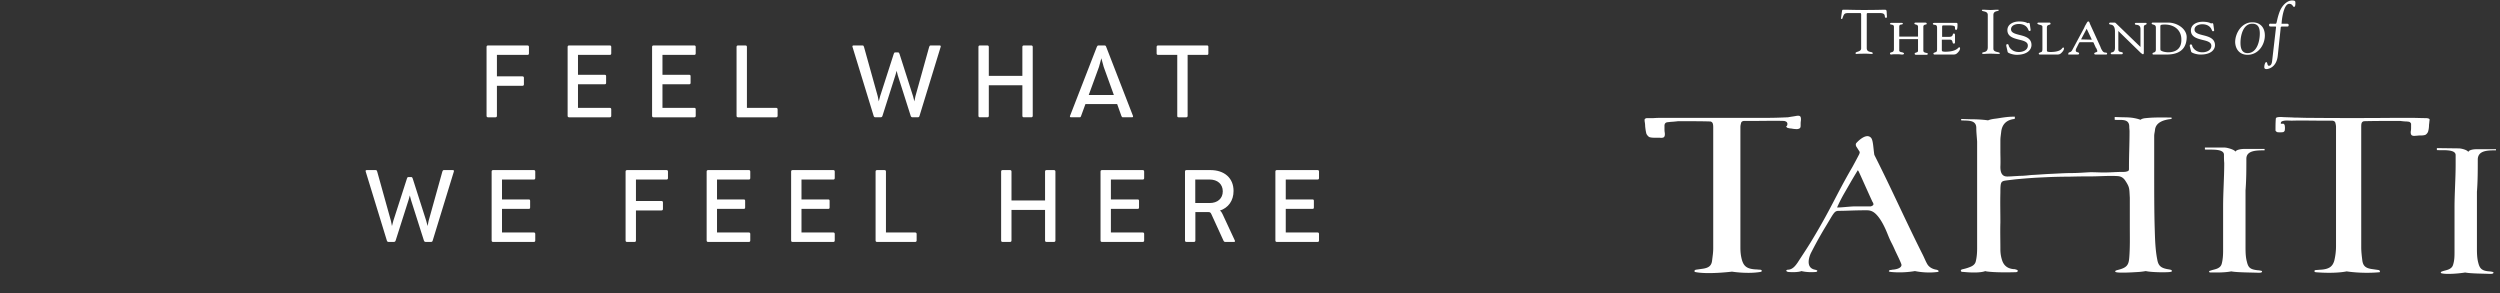
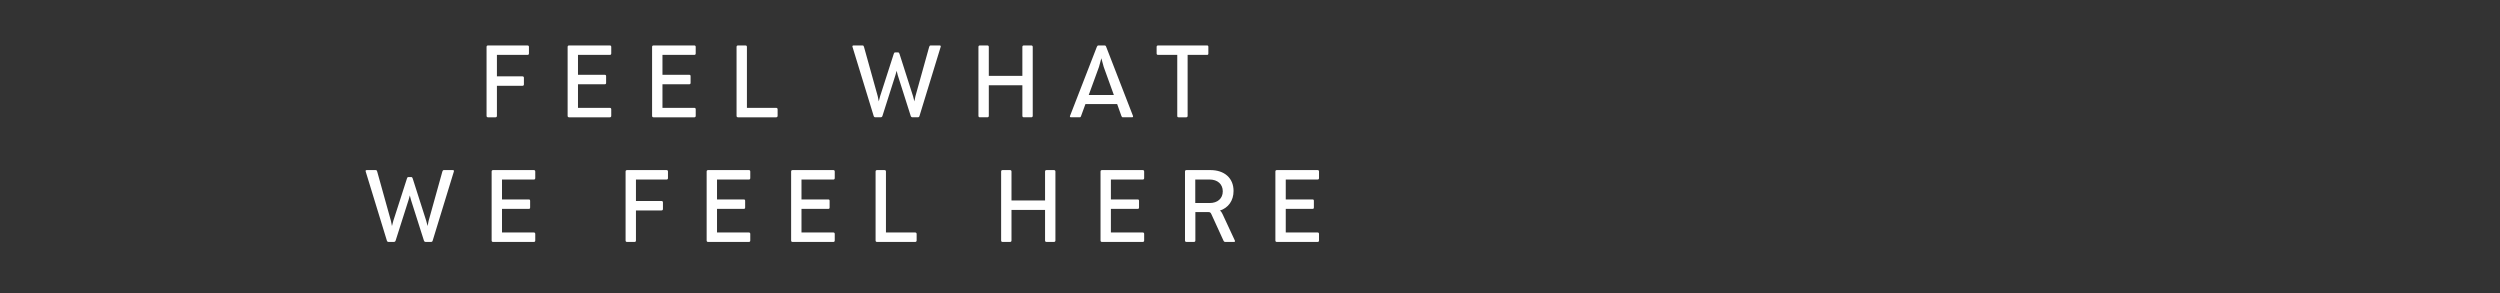
<svg xmlns="http://www.w3.org/2000/svg" width="341" height="40" viewBox="0 0 341 40" fill="none">
  <rect x="0" y="0" width="341" height="40" fill="#333333" stroke="none" />
  <path d="M71.952 6.2c.126 0 .196.07.196.196v.896c0 .126-.07.196-.196.196H67.78v2.926h3.472c.126 0 .21.056.21.196v.896c0 .14-.084.196-.21.196H67.78v4.102c0 .126-.07.196-.196.196h-1.022c-.126 0-.196-.07-.196-.196V6.396c0-.126.07-.196.196-.196h5.39zm11.24 1.288h-4.355v2.716h3.654c.126 0 .182.056.182.196v.896c0 .14-.056.196-.182.196h-3.654v3.22h4.354c.112 0 .182.07.182.196v.896c0 .126-.07.196-.182.196H77.62c-.126 0-.196-.07-.196-.196V6.396c0-.126.07-.196.196-.196h5.572c.112 0 .182.07.182.196v.896c0 .126-.07.196-.182.196zm11.52 0H90.36v2.716h3.654c.126 0 .182.056.182.196v.896c0 .14-.056.196-.182.196h-3.654v3.22h4.354c.112 0 .182.07.182.196v.896c0 .126-.07.196-.182.196H89.14c-.126 0-.196-.07-.196-.196V6.396c0-.126.07-.196.196-.196h5.572c.112 0 .182.07.182.196v.896c0 .126-.07.196-.182.196zm11.158 7.224c.112 0 .196.07.196.196v.896c0 .126-.084.196-.196.196h-5.208c-.126 0-.196-.07-.196-.196V6.396c0-.126.07-.196.196-.196h1.022c.126 0 .196.07.196.196v8.316h3.99zm22.423-8.47c.028.028.042.07.014.154l-2.884 9.408c-.028.126-.098.196-.238.196h-.7c-.14 0-.224-.056-.266-.196l-1.764-5.544-.154-.602-.168.602-1.764 5.544c-.042.14-.126.196-.266.196h-.7c-.14 0-.21-.084-.238-.196l-2.884-9.408c-.028-.084-.014-.126.014-.154.042-.042.098-.042.154-.042h1.19c.14 0 .168.07.21.196l1.876 6.734.14.7.182-.7 1.862-5.782c.042-.14.084-.196.196-.196h.392c.112 0 .14.056.196.196l1.848 5.782.182.7.14-.7 1.876-6.734c.042-.126.084-.196.21-.196h1.19c.056 0 .112 0 .154.042zm12.376-.042c.112 0 .196.07.196.196v9.408c0 .126-.084.196-.196.196h-1.022c-.126 0-.196-.07-.196-.196v-4.172h-4.578v4.172c0 .126-.07.196-.196.196h-1.022c-.126 0-.196-.07-.196-.196V6.396c0-.126.07-.196.196-.196h1.022c.126 0 .196.07.196.196v3.948h4.578V6.396c0-.126.07-.196.196-.196h1.022zm13.866 9.604c.042.126 0 .196-.14.196h-1.232c-.126 0-.154-.07-.21-.196l-.574-1.61h-4.326l-.588 1.61c-.042.126-.07.196-.196.196h-1.19c-.112 0-.182-.07-.126-.196l3.654-9.408c.056-.126.098-.196.238-.196h.812c.126 0 .182.07.224.182l3.654 9.422zm-6.034-2.842h3.43l-1.386-3.836-.322-1.176-.322 1.176-1.4 3.836zM164.652 6.2c.126 0 .168.07.168.196v.896c0 .126-.042.196-.168.196h-2.66v8.316c0 .126-.07.196-.196.196h-1.036c-.14 0-.182-.07-.182-.196V7.488h-2.618c-.126 0-.196-.07-.196-.196v-.896c0-.126.07-.196.196-.196h6.692zM61.892 23.242c.029.028.043.07.015.154l-2.884 9.408c-.028.126-.098.196-.238.196h-.7c-.14 0-.224-.056-.266-.196l-1.764-5.544-.154-.602-.168.602-1.764 5.544c-.042.14-.126.196-.266.196h-.7c-.14 0-.21-.084-.238-.196l-2.884-9.408c-.028-.084-.014-.126.014-.154.042-.042.098-.042.154-.042h1.19c.14 0 .168.07.21.196l1.876 6.734.14.7.182-.7 1.862-5.782c.042-.14.084-.196.196-.196h.392c.112 0 .14.056.196.196l1.848 5.782.182.7.14-.7 1.876-6.734c.042-.126.084-.196.21-.196h1.19c.056 0 .112 0 .154.042zm10.935 1.246h-4.354v2.716h3.654c.126 0 .182.056.182.196v.896c0 .14-.056.196-.182.196h-3.654v3.22h4.354c.112 0 .182.07.182.196v.896c0 .126-.07.196-.182.196h-5.572c-.126 0-.196-.07-.196-.196v-9.408c0-.126.07-.196.196-.196h5.572c.112 0 .182.07.182.196v.896c0 .126-.07.196-.182.196zm18.09-1.288c.125 0 .195.07.195.196v.896c0 .126-.07.196-.196.196h-4.172v2.926h3.472c.126 0 .21.056.21.196v.896c0 .14-.084.196-.21.196h-3.472v4.102c0 .126-.07.196-.196.196h-1.022c-.126 0-.196-.07-.196-.196v-9.408c0-.126.07-.196.196-.196h5.39zm11.238 1.288h-4.354v2.716h3.654c.126 0 .182.056.182.196v.896c0 .14-.056.196-.182.196h-3.654v3.22h4.354c.112 0 .182.07.182.196v.896c0 .126-.07.196-.182.196h-5.572c-.126 0-.196-.07-.196-.196v-9.408c0-.126.07-.196.196-.196h5.572c.112 0 .182.07.182.196v.896c0 .126-.07.196-.182.196zm11.522 0h-4.354v2.716h3.654c.126 0 .182.056.182.196v.896c0 .14-.056.196-.182.196h-3.654v3.22h4.354c.112 0 .182.07.182.196v.896c0 .126-.07.196-.182.196h-5.572c-.126 0-.196-.07-.196-.196v-9.408c0-.126.07-.196.196-.196h5.572c.112 0 .182.07.182.196v.896c0 .126-.07.196-.182.196zm11.157 7.224c.112 0 .196.07.196.196v.896c0 .126-.084.196-.196.196h-5.208c-.126 0-.196-.07-.196-.196v-9.408c0-.126.07-.196.196-.196h1.022c.126 0 .196.07.196.196v8.316h3.99zm18.929-8.512c.112 0 .196.07.196.196v9.408c0 .126-.084.196-.196.196h-1.022c-.126 0-.196-.07-.196-.196v-4.172h-4.578v4.172c0 .126-.07.196-.196.196h-1.022c-.126 0-.196-.07-.196-.196v-9.408c0-.126.07-.196.196-.196h1.022c.126 0 .196.07.196.196v3.948h4.578v-3.948c0-.126.07-.196.196-.196h1.022zm12.117 1.288h-4.354v2.716h3.654c.126 0 .182.056.182.196v.896c0 .14-.056.196-.182.196h-3.654v3.22h4.354c.112 0 .182.07.182.196v.896c0 .126-.07.196-.182.196h-5.572c-.126 0-.196-.07-.196-.196v-9.408c0-.126.07-.196.196-.196h5.572c.112 0 .182.07.182.196v.896c0 .126-.07.196-.182.196zm12.558 8.33c.042.098.014.182-.126.182h-1.204c-.098 0-.154-.042-.21-.14l-1.652-3.612c-.112-.266-.21-.322-.434-.322h-1.764v3.878c0 .126-.07.196-.196.196h-1.022c-.126 0-.196-.07-.196-.196v-9.408c0-.126.07-.196.196-.196h3.276c1.89 0 3.15 1.078 3.15 2.842 0 1.344-.714 2.296-1.862 2.688.154.084.252.238.35.448l1.694 3.64zm-5.404-5.124h1.96c1.078 0 1.792-.616 1.792-1.596 0-.98-.714-1.61-1.792-1.61h-1.96v3.206zm16.696-3.206h-4.354v2.716h3.654c.126 0 .182.056.182.196v.896c0 .14-.056.196-.182.196h-3.654v3.22h4.354c.112 0 .182.07.182.196v.896c0 .126-.07.196-.182.196h-5.572c-.126 0-.196-.07-.196-.196v-9.408c0-.126.07-.196.196-.196h5.572c.112 0 .182.07.182.196v.896c0 .126-.07.196-.182.196z" fill="#fff" />
  <g clip-path="url(#clip0_2002_49602)">
-     <path d="M251.186 2.584c.115 0 .153-.115.153-.191.191-.459.191-.612.803-.612h1.604c.153 0 .115.344.115.383v4.432c0 .497-.764.42-.764.65 0 .076.038.114.114.114.077 0 .23-.038 1.338-.038.267 0 .573.038.802.038.115 0 .077-.076.077-.114 0-.268-.803 0-.803-.688V2.202c0-.459-.038-.42.382-.42h1.414c.994 0 .459.649.841.649.115 0 .115-.115.115-.191l-.039-.65c0-.19-.076-.267-.267-.267s-1.108.038-2.866.038c-1.261 0-2.025-.038-2.79-.038-.191 0-.152.23-.191.344l-.114.84c0 .039.038.077.076.077zm6.764.764c.229.038.382.077.382.306V6.71c0 .344-.191.382-.344.42-.076.038-.191.038-.191.153 0 .153.115.153.153.153h.038c.038 0 .153-.038.573-.038.23 0 .535 0 .765.038h.191c.114 0 .191-.077.191-.115 0-.114-.153-.153-.268-.19-.229-.039-.382-.077-.382-.268V5.335H261.618v1.567c0 .191-.114.23-.267.267-.115.039-.191.077-.191.153 0 .077.038.115.076.115.038.038.077.038.115.038h1.452c.076 0 .153-.076.153-.115 0-.114-.115-.114-.23-.152-.229-.039-.382-.115-.382-.306V3.654c0-.23.153-.268.306-.306.076 0 .153-.038.153-.115 0-.114-.077-.152-.268-.152h-1.222c-.115 0-.191.038-.191.114 0 .115.114.115.191.153.191.038.305.115.305.306V4.99H259.058V3.653c0-.267.153-.305.306-.305.076-.038.191-.038.191-.115 0-.038-.038-.114-.191-.114h-1.376c-.153 0-.191.114-.191.114-.038.077.038.077.153.115zm9.286 3.095c-.039 0-.077.039-.115.077-.153.153-.535.535-1.796.535-.229 0-.344-.038-.42-.077-.039-.038-.039-.152-.039-.267V5.488v-.076H265.936c.306 0 .344.152.382.305.039.115.039.23.192.23.076 0 .152-.039.152-.153v-.23-.229-.267-.306c0-.076-.038-.191-.152-.191-.115 0-.115.076-.153.153-.039.153-.115.306-.535.306h-.917V3.768c0-.152 0-.229.038-.267.038-.038.153-.038.344-.038h.497c.458 0 .764.038.84.153.038.038.038.114.038.19 0 .115 0 .268.153.268.115 0 .191-.076.191-.764 0-.153-.076-.191-.153-.191h-2.904c-.114 0-.305 0-.305.114 0 .115.152.153.229.153h.038c.306.039.306.23.306.535v2.713c0 .306-.038.42-.153.459-.076.038-.115.038-.191.076-.077.039-.153.039-.153.153 0 .038.038.115.153.115h2.484c.267 0 .42 0 .649-.23.23-.229.344-.42.344-.61 0-.077-.038-.154-.114-.154zm3.897-4.394v4.394c0 .841-.764.574-.764.803 0 .076.038.114.191.114s.344-.038.955-.038c.421 0 .841.038 1.07.038.153 0 .191-.038.191-.076 0-.267-.878-.076-.878-.65V2.05c0-.65.726-.459.726-.65 0-.076-.039-.076-.191-.076-.306 0-.612.038-.918.038-.382 0-.726-.038-1.07-.038-.076 0-.114.038-.114.076 0 .23.802.038.802.65zm2.713 5.044c.039.153.726.382 1.223.382 1.491 0 2.026-.726 2.026-1.337 0-.956-.879-1.185-1.644-1.376-.611-.153-1.146-.306-1.146-.764 0-.497.535-.726 1.07-.726.611 0 1.07.267 1.261.726.038.076.076.229.191.229.076 0 .076-.038.115-.038.038-.038.038-.077.038-.115l-.115-.802a.164.164 0 00-.153-.153c-.076 0-.076.038-.114.038h-.038s-.039 0-.077-.038c-.153-.077-.458-.191-1.07-.191-.802 0-1.605.382-1.605 1.184 0 .88.841 1.109 1.605 1.3.65.152 1.185.305 1.185.802 0 .612-.65.879-1.223.879-.917 0-1.299-.611-1.376-.84v-.039c-.038-.076-.038-.191-.191-.191-.038 0-.076 0-.114.038-.039.038-.039.077-.039.191l.191.841zm4.395-3.707c.191.039.344.115.344.23v3.018c0 .306-.038.42-.153.459-.076.038-.115.038-.191.076-.077.039-.153.039-.153.153 0 .038.038.115.153.115h2.293c.267 0 .42 0 .649-.23.23-.229.344-.42.344-.61 0-.077-.038-.115-.114-.115-.039 0-.077.038-.115.076-.115.153-.382.535-1.643.535-.229 0-.344-.038-.421-.076-.038-.039-.038-.153-.038-.268V3.77c0-.306.153-.344.306-.383.076-.038.191-.038.191-.153 0-.152-.115-.152-.191-.152H278.088c-.076 0-.191 0-.191.152.076.077.191.115.344.153zm3.936 4.05H283.4c.114 0 .191-.037.191-.152 0-.115-.115-.115-.191-.153-.153-.038-.268-.076-.268-.267 0-.077.038-.153.038-.191l.421-.841c.038-.076.114-.076.267-.076h1.529c.153 0 .191.038.229.19l.229.497c0 .039.039.077.077.115.076.153.153.344.153.42 0 .077-.077.115-.191.153-.115.038-.23.077-.23.191 0 .077.077.115.23.115h1.375c.038 0 .153 0 .153-.115 0-.114-.115-.153-.229-.153a.464.464 0 01-.382-.19 2.068 2.068 0 01-.268-.497c-.038-.077-.038-.115-.076-.191l-1.414-3.096v-.038c-.038-.076-.077-.23-.191-.23-.115 0-.153.077-.344.421a2.481 2.481 0 00-.229.459l-1.644 3.057c-.114.19-.229.229-.344.267-.076.038-.152.038-.152.153-.077.115-.039.153.038.153zm1.681-2.063l.764-1.452.688 1.452v.039h-.076l-1.376-.039c-.038 0-.038 0 0 0zm4.013-2.025c.229.038.611.115.611.955V6.52c0 .497-.229.573-.382.611-.115.038-.191.038-.191.153 0 .076.038.115.153.115H289.399c.077 0 .153-.039.153-.153 0-.115-.115-.115-.229-.153-.191-.038-.382-.038-.382-.344V4.303v-.076l.076.076 2.981 2.905c.152.114.229.19.305.19.115 0 .115-.152.115-.305v-3.4c0-.23.115-.268.229-.307.077-.038.153-.076.153-.153 0-.076-.038-.114-.115-.114h-1.337c-.076 0-.153.038-.153.114 0 .115.115.153.268.153.229.039.496.115.496.574v2.445l-3.286-3.172-.038-.038c-.038-.038-.115-.114-.191-.114h-.612c-.038 0-.152.038-.152.114 0 .115.114.153.191.153zm7.871-.267h-2.101c-.077 0-.153.038-.153.114 0 .115.115.115.191.153.153.038.382.077.382.42V6.75c0 .344-.191.382-.306.42-.076.039-.152.039-.152.153 0 .077.038.115.114.115h1.834c2.255 0 2.713-1.3 2.713-2.407-.038-1.147-1.337-1.95-2.522-1.95zm0 4.05c-.305 0-.802-.076-1.031-.267-.039-.038-.039-.268-.039-.344V3.653c0-.228 0-.305.612-.305 1.337 0 2.254.803 2.254 2.025.039 1.529-1.108 1.758-1.796 1.758zm6.382-.955c0-.955-.879-1.185-1.643-1.376-.612-.153-1.147-.305-1.147-.764 0-.497.535-.726 1.07-.726.612 0 1.07.267 1.261.726.039.076.077.23.192.23.076 0 .076-.039.114-.039.038-.038.038-.076.038-.115l-.114-.802c0-.077-.077-.153-.153-.153-.077 0-.077.038-.115.038h-.038s-.038 0-.076-.038c-.153-.076-.459-.191-1.07-.191-.803 0-1.605.382-1.605 1.185 0 .879.84 1.108 1.605 1.299.649.153 1.184.306 1.184.802 0 .612-.649.88-1.223.88-.917 0-1.299-.612-1.375-.841v-.039c-.038-.076-.038-.19-.191-.19-.039 0-.077 0-.115.037-.038.039-.038.077-.038.192l.191.764c.038.153.726.382 1.223.382 1.49.038 2.025-.688 2.025-1.261zm4.433 1.3c1.49 0 2.369-1.377 2.369-2.638 0-1.031-.573-1.796-1.72-1.796-1.452 0-2.331 1.49-2.331 2.714.039.955.612 1.72 1.682 1.72zm.649-4.243c.841 0 1.032.612 1.032 1.338 0 .955-.344 2.675-1.681 2.675-.841 0-.956-.803-.956-1.414 0-.955.344-2.599 1.605-2.599zm3.86.765c.038-.268-.038-.382.267-.382h.535c.153 0 .306.038.306-.191 0-.192-.153-.192-.306-.192h-.649c-.039 0 0-.114 0-.152 0-.191.229-2.56 1.031-2.56.459 0 .497.42.65.42.191 0 .191-.344.191-.573 0-.192-.038-.306-.458-.306-.65 0-1.376.65-1.72 1.605-.382 1.07-.344 1.566-.497 1.566h-.611c-.153 0-.306-.038-.306.192 0 .19.153.19.306.19h.573c.038 0 .076.039.076.077l-.535 4.624c-.076.688-.382.65-.458.65-.229 0-.153-.497-.344-.497-.153 0-.268.42-.268.688 0 .19.115.267.306.267.115 0 1.338-.115 1.529-1.796l.382-3.63zm-2.178 16.508v-.191h-2.79c-.42 0-1.108.114-1.184.382-.077-.268-1.109-.573-1.491-.573h-2.675v.267c.612.077 2.561-.191 2.599.688 0 .344 0 .802.038 1.146 0 2.026-.153 3.974-.153 6v5.961c0 .611-.038 1.223-.191 1.796-.076.267-.229.459-.535.611-.306.153-.649.191-.955.306-.115.038-.229.038-.229.153 0 .115.152.115.267.115h.764c1.338 0 1.987-.153 1.987-.153.726.153 2.943.153 3.707.19.115 0 .267 0 .382-.037.077-.039.115-.077.115-.115 0-.077-.038-.115-.115-.115a2.24 2.24 0 00-.497-.076c-.993-.115-1.261-.344-1.452-1.146-.191-.688-.191-1.414-.191-2.14V25.97c.115-1.452.115-2.904.115-4.356.038-1.108 1.414-1.108 2.484-1.108zm-15.056 2.445v-.688-3.4-.268c0-.382.076-.535.114-.917.115-.917 1.032-1.338 2.255-1.452v-.191c-2.025-.038-2.751 0-3.516.076-.535.038-.726.23-.726.23s-.229-.115-.84-.23c-.382-.076-.879-.114-1.491-.114l-1.184-.039v.382c.764.077 1.949-.229 1.987.88 0 .343.038.42.038.726 0 1.72-.076 3.095-.076 4.852v.23c0 .23-.039.306-.383.382-.114.038-.382.038-.496.038-.917 0-1.643.077-2.561.077-.496 0-1.222-.039-1.796-.039-.802.039-1.719.115-2.56.115-.917 0-2.025.076-2.942.115-.841.038-1.72.114-2.56.152-.459.039-.956.115-1.567.115-.573.038-.764.038-1.223.076-.459 0-.917.115-1.223-.305-.191-.268-.229-.65-.229-.994.038-.726 0-1.452 0-2.178V19.13c0-.382.076-.802.115-1.184.114-.918.649-1.606 1.834-1.72l.038-.306c-1.032-.038-2.025.191-2.675.268-.688.076-.993.229-.993.229s-.879-.153-2.408-.153l-1.261-.038v.191c.764.076 2.064-.153 2.064 1.032 0 .611.076 1.223.114 1.872v14.521c0 .611-.038 1.223-.191 1.834-.076.306-.306.535-.649.688a5.801 5.801 0 01-1.07.344c-.153.038-.344.076-.306.23 0 .152.229.152.344.152 2.331.23 2.98-.115 2.98-.115.077.077 1.605.23 4.051.153.153 0 .344 0 .382-.153.038-.152-.191-.19-.306-.229-.076-.038-.191-.038-.267-.038-.841-.076-1.299-.497-1.529-1.108a4.717 4.717 0 01-.267-1.605c0-1.223-.038-2.446 0-3.668 0-1.338-.038-2.714 0-4.051 0-1.567.076-1.567.955-1.681.65-.077.917-.115 1.299-.153 1.3-.115 2.14-.191 3.936-.268a70.252 70.252 0 013.172-.076c1.567-.038 2.025-.038 2.942-.038 1.223 0 2.523-.115 3.707-.039.42.038.764.191 1.07.688.573.88.497 1.032.573 2.255V30.976c0 1.376.038 2.79-.076 4.165-.077 1.032-.344 1.376-1.567 1.682-.115.038-.382.076-.344.229.077.23 2.102.115 3.287.038.458-.038.878-.115.878-.115.841.192 2.981.192 3.363.115.115-.038.229-.038.191-.153 0-.076-.076-.114-.191-.153-.076 0-.153-.038-.191-.038-1.07-.153-1.452-.458-1.605-1.337-.267-1.338-.306-2.752-.344-4.089-.076-2.255-.076-5.426-.076-8.369zm-50.174-5.77c-.038.115.077.23.191.268.153.038.306.076.459.076.229.038.42.077.649.077.192.038.574-.039.612-.23.038-.076.038-.19.038-.344 0-.305 0-.305.038-.611.039-.573-.114-.688-.611-.612-.382.077-.764.115-1.146.192-.879.038-1.796.076-2.675.076h-14.101c-.535 0-1.07 0-1.605.038h-.917c-.229.077-.267.115-.267.268v.114c.038.23.076.459.076.726.038.344.076.65.153.956.038.19.305.497.458.535.268.076.535.076.803.076h.573c.267.038.459 0 .573-.076.115-.115.153-.306.115-.612-.038-.19-.038-.42-.038-.611v-.344-.076c0-.039.038-.115.038-.153.153-.268.344-.23.611-.268.268-.038.573-.038.841-.076.115 0 .267-.038.42-.038h.306c1.452 0 2.981 0 4.051.038.305.076.382.305.382.802v16.47c0 .611-.077 1.07-.153 1.681-.077.726-.459 1.032-1.376 1.147l-.802.114c-.191.039-.268.115-.191.306 1.681.382 5.082-.038 5.082-.038s2.102.344 3.898.038c.076-.038.229-.076.153-.19-.039-.077-.153-.116-.268-.116-.191 0-.382-.038-.611-.038-1.07-.076-1.529-.382-1.796-1.223-.191-.65-.23-1.184-.23-1.834V17.334c0-.191.039-.344.077-.497.038-.229.191-.344.497-.344h1.566c1.223 0 2.522-.038 3.707 0 .153 0 .267.039.344.077.344.153.191.535.153.611h-.077zm87.317-1.07c-.726 0-1.452-.038-2.178-.038h-1.911c-3.668.038-8.445.038-12.152 0-.611 0-1.184-.038-1.796-.038-.573-.038-1.223-.038-1.758-.077-.229 0-.382 0-.535.039-.114 0-.191.076-.229.19v.077c-.038.497-.038 1.032-.038 1.529 0 .076.153.19.229.229.268.038.535.038.803 0 .076 0 .229-.153.229-.23.038-.229.038-.458 0-.649 0-.115-.115-.268-.191-.268h-.344c0-.114 0-.229.115-.305.382-.191.879-.115 1.414-.115 1.261-.038 2.598 0 3.859 0h1.567c.267 0 .458.115.497.344.038.153.076.344.076.497v16.279c0 .65-.076 1.299-.229 1.948-.23.841-.726 1.185-1.835 1.261-.191 0-.382.039-.611.039-.115 0-.229.038-.267.114-.039.115.076.153.152.191 2.79.23 4.242-.114 4.242-.114s2.064.344 4.509.114c.077-.153 0-.267-.191-.305l-.802-.115c-.917-.115-1.261-.42-1.376-1.146-.076-.612-.153-1.223-.153-1.835V17.334c0-.497.038-.726.382-.802 1.299-.039 3.248-.039 4.93-.039.267.039.649.077.879.077.267.038.42 0 .573.23.038.037.038.075.038.152v.382c0 .191 0 .382-.038.535-.038.268 0 .459.114.573.115.077.268.115.535.077.192 0 .344-.038.535-.038.268 0 .535 0 .765-.077.153-.038.382-.306.42-.497.076-.267.115-.573.115-.879.038-.229.038-.42.076-.65v-.114c-.076-.076-.115-.114-.42-.153zm9.477 4.395v-.153h-2.714c-.42 0-.993.114-1.07.382-.076-.267-.917-.497-1.299-.497l-2.98-.038v.268c.611.076 2.56-.192 2.56.687v1.223c0 2.026-.153 3.974-.153 5.961v5.962c0 .611 0 1.184-.191 1.796-.076.267-.229.458-.535.611-.306.153-.65.191-.955.306-.115.038-.191.076-.191.19 0 .115.687.154.917.154 1.337 0 2.407-.191 2.407-.191.726.152 2.56.152 3.363.19.114 0 .267 0 .382-.038.076-.038.115-.076.115-.114 0-.077-.039-.115-.115-.115a2.24 2.24 0 00-.497-.076c-.955-.077-1.261-.382-1.452-1.147-.191-.688-.191-1.414-.191-2.14v-7.566c.115-1.452.115-2.98.115-4.433.038-1.222 1.375-1.222 2.484-1.222zm-76.35 16.278c-.458-.076-.955-.305-1.223-.764-.229-.382-.458-.993-.726-1.49-2.484-4.968-3.974-8.407-6.496-13.413-.153-.993-.153-2.102-.497-2.37-.688-.649-1.91.689-1.987.803-.076.115-.038.344.038.459.23.344.192.306.421.65.076.114 0 .305-.077.458a83.382 83.382 0 01-.879 1.643c-2.331 4.013-2.904 5.694-5.693 10.28-.612.993-.879 1.375-1.796 2.79-.268.381-.65.916-1.261.954-.115 0-.268.039-.268.115-.038.115.115.115.191.191 1.376.115 1.873-.115 1.873-.115s.802.23 2.025.115c.191-.115.191-.19-.038-.267-.038 0-.115-.039-.153-.039-1.337-.267-.764-1.834-.535-2.292.459-.88.802-1.567 1.72-3.134 1.452-2.369 1.413-2.598 2.101-2.598 1.032 0 1.987-.077 3.707-.077.306 0 .764 0 1.261.459.459.42 1.032 1.223 1.643 2.751.535 1.338.535 1.108 1.032 2.255.191.42.879 1.796.879 1.987 0 .42-.65.611-1.223.65-.153 0-.076.038-.229.038-.115 0-.23.038-.268.152 0 .115.153.077.229.115 1.758.191 3.325-.115 3.325-.115s1.49.344 3.133.115c.153-.038.153-.23-.229-.306zm-13.527-8.483s-.038-.076 0 0zm4.853-.267c-.077.038-.191.114-.268.114h-2.025c-.802 0-1.796.153-2.56.153 0 0 .344-.802.879-1.758.955-1.643.993-1.757 1.949-3.324 0 0 .038.038.114.153.191.382 1.185 2.636 1.873 4.127.229.344.152.458.038.535z" fill="#fff" />
-   </g>
+     </g>
  <defs>
    <clipPath id="clip0_2002_49602">
-       <path fill="#fff" transform="translate(224)" d="M0 0h116.774v40H0z" />
-     </clipPath>
+       </clipPath>
  </defs>
</svg>